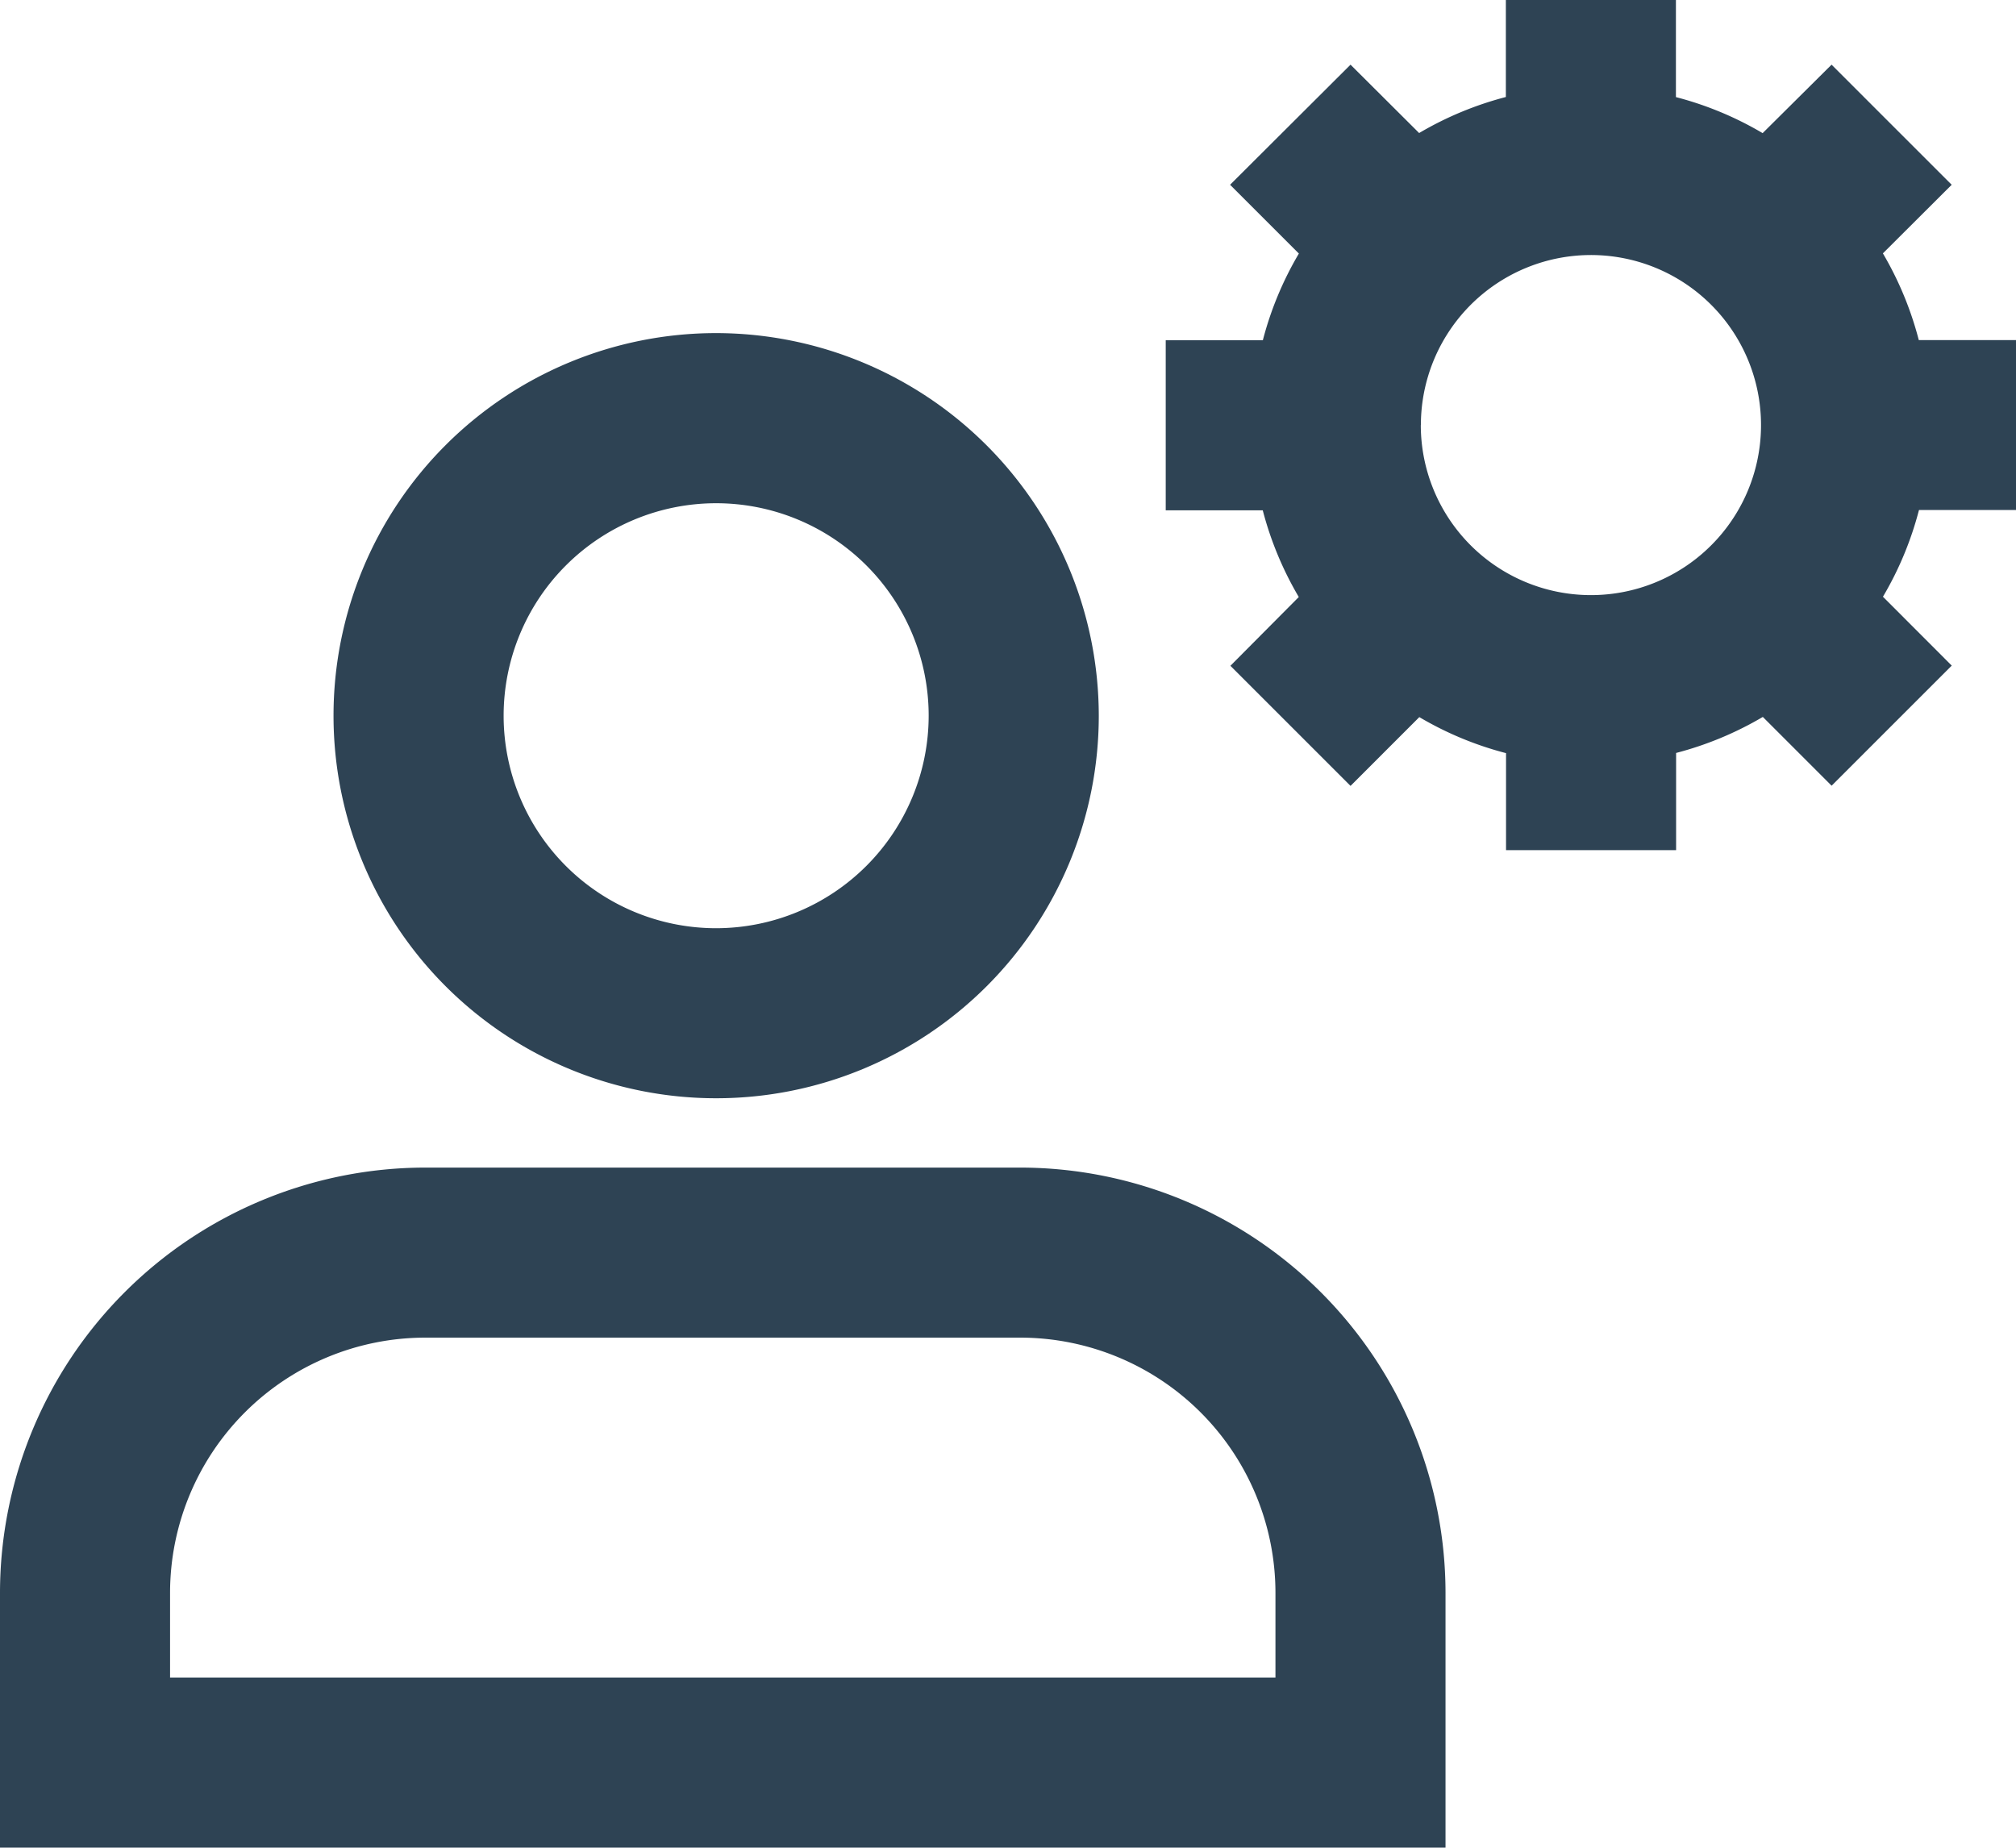
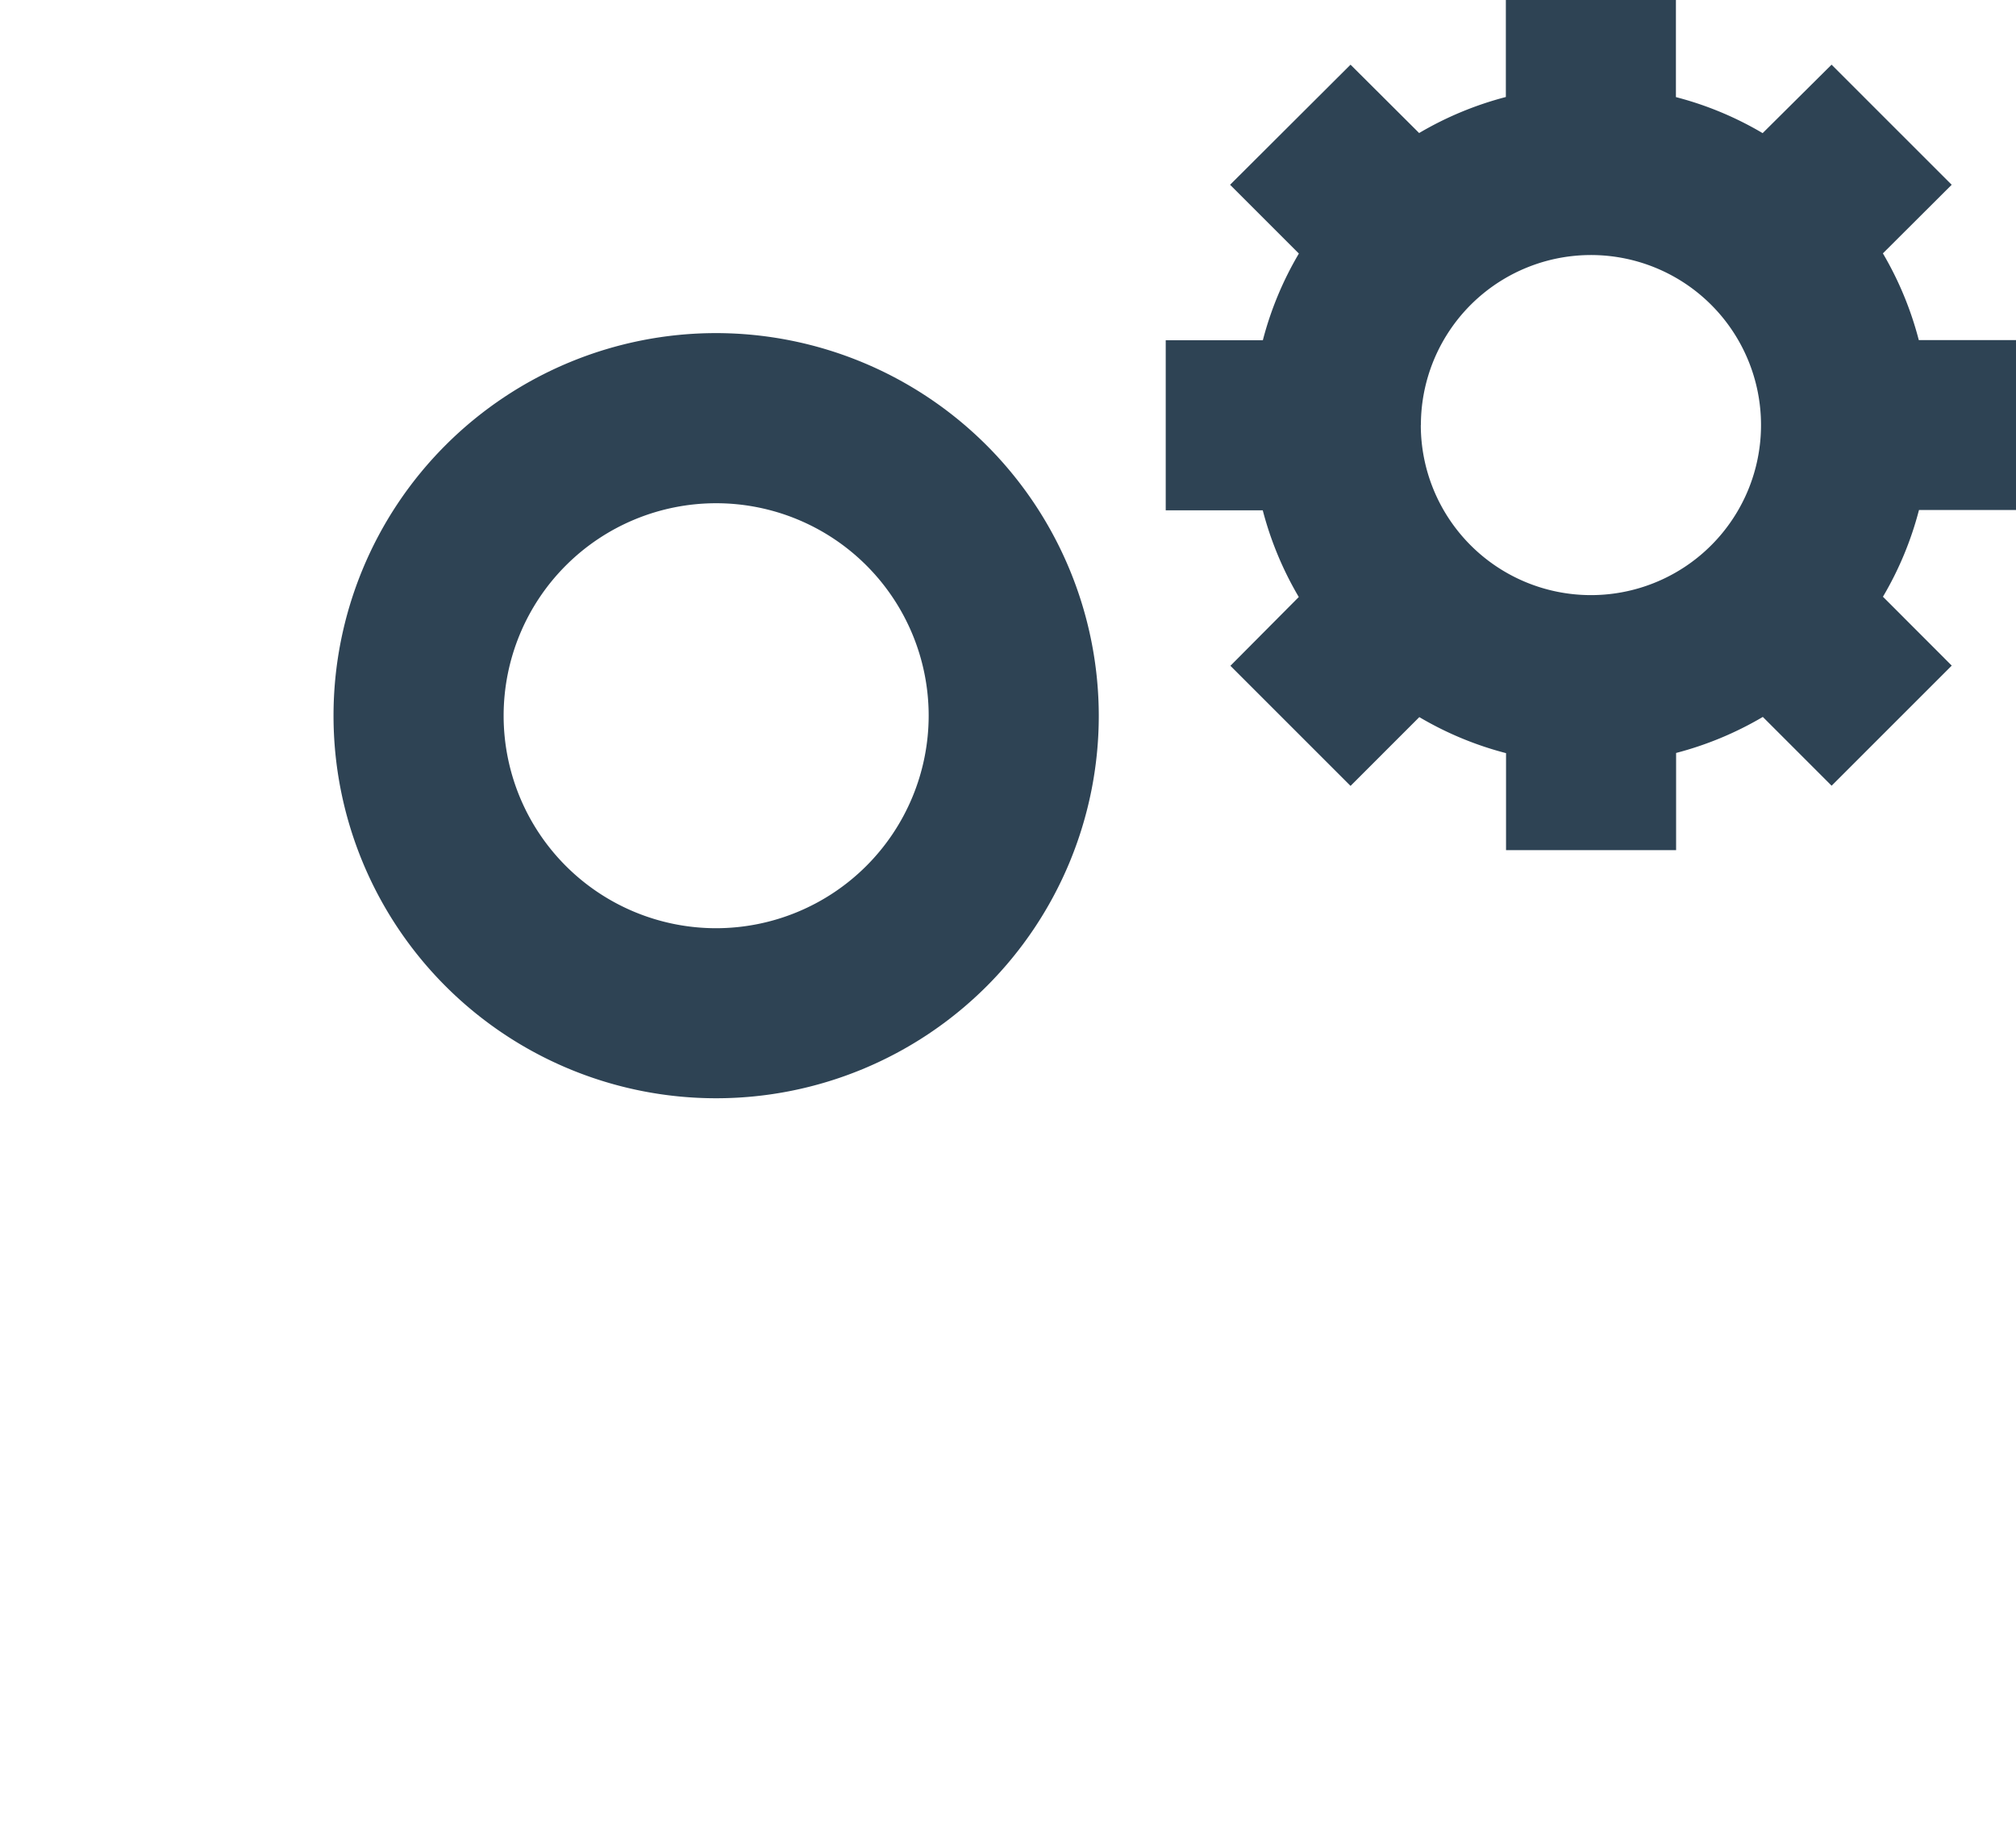
<svg xmlns="http://www.w3.org/2000/svg" id="Material_icons-08-78" data-name="Material icons-08-78" width="43.636" height="40" viewBox="0 0 43.636 40">
-   <path id="Path_33927" data-name="Path 33927" d="M31.288,24.2a9.213,9.213,0,0,0-9.2-9.2H9.2A9.213,9.213,0,0,0,0,24.2v5.521H31.288Zm-3.681,1.84H3.681V24.2A5.528,5.528,0,0,1,9.2,18.681H22.086A5.528,5.528,0,0,1,27.607,24.2Z" transform="translate(0 10.276)" fill="#2e4354" />
-   <path id="Path_33928" data-name="Path 33928" d="M12.282,5a8.282,8.282,0,1,0,8.282,8.282A8.292,8.292,0,0,0,12.282,5Zm0,12.883a4.6,4.6,0,1,1,4.6-4.6A4.605,4.605,0,0,1,12.282,17.883Z" transform="translate(3.219 2.211)" fill="#2e4354" />
+   <path id="Path_33928" data-name="Path 33928" d="M12.282,5a8.282,8.282,0,1,0,8.282,8.282A8.292,8.292,0,0,0,12.282,5m0,12.883a4.6,4.6,0,1,1,4.6-4.6A4.605,4.605,0,0,1,12.282,17.883Z" transform="translate(3.219 2.211)" fill="#2e4354" />
  <path id="Path_33929" data-name="Path 33929" d="M29.523,6.485,31.012,5l-2.6-2.6L26.92,3.882a7.277,7.277,0,0,0-1.877-.78V1H21.362V3.1a7.33,7.33,0,0,0-1.877.78L18,2.4,15.393,5l1.489,1.489a7.277,7.277,0,0,0-.78,1.877H14v3.681h2.1a7.331,7.331,0,0,0,.78,1.877L15.4,15.413l2.6,2.6,1.489-1.489a7.277,7.277,0,0,0,1.877.78v2.1h3.681V17.3a7.331,7.331,0,0,0,1.877-.78l1.489,1.489,2.6-2.6-1.489-1.491a7.276,7.276,0,0,0,.78-1.877h2.1V8.362H30.3A7.326,7.326,0,0,0,29.523,6.485Zm-10,3.718A3.681,3.681,0,1,1,23.2,13.883,3.683,3.683,0,0,1,19.521,10.2Z" transform="translate(11.232 -1)" fill="#2e4354" />
</svg>